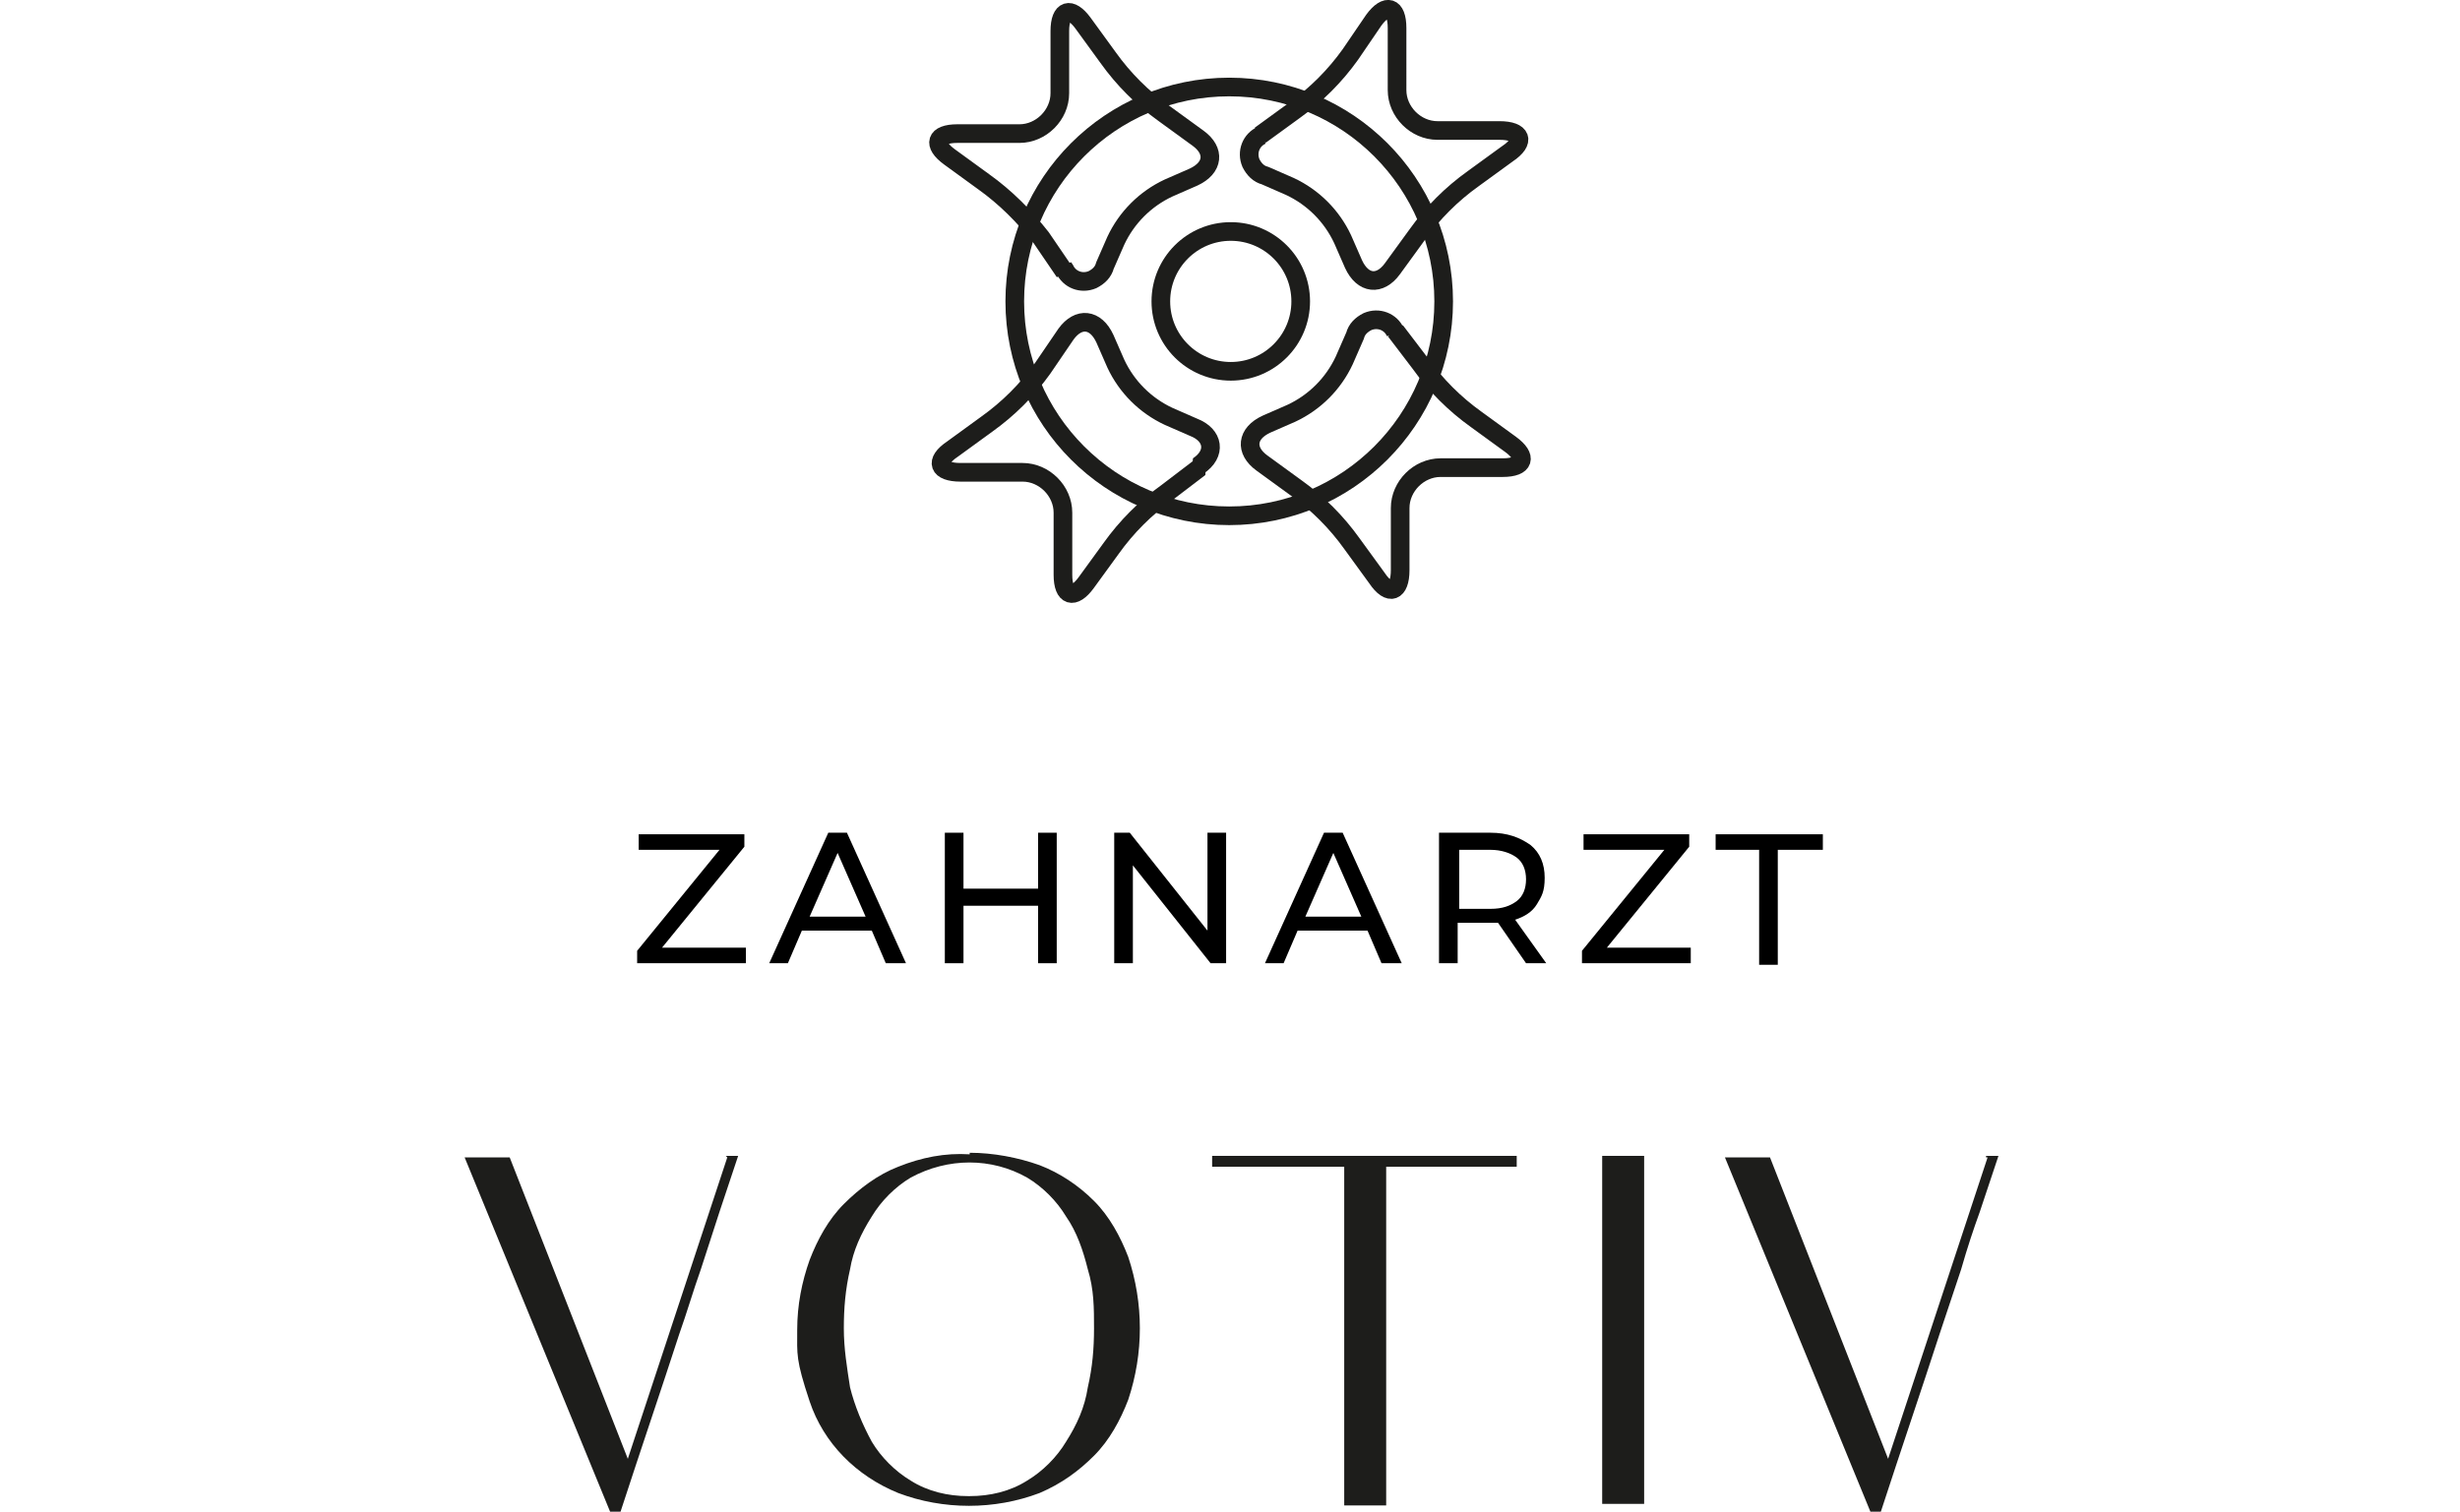
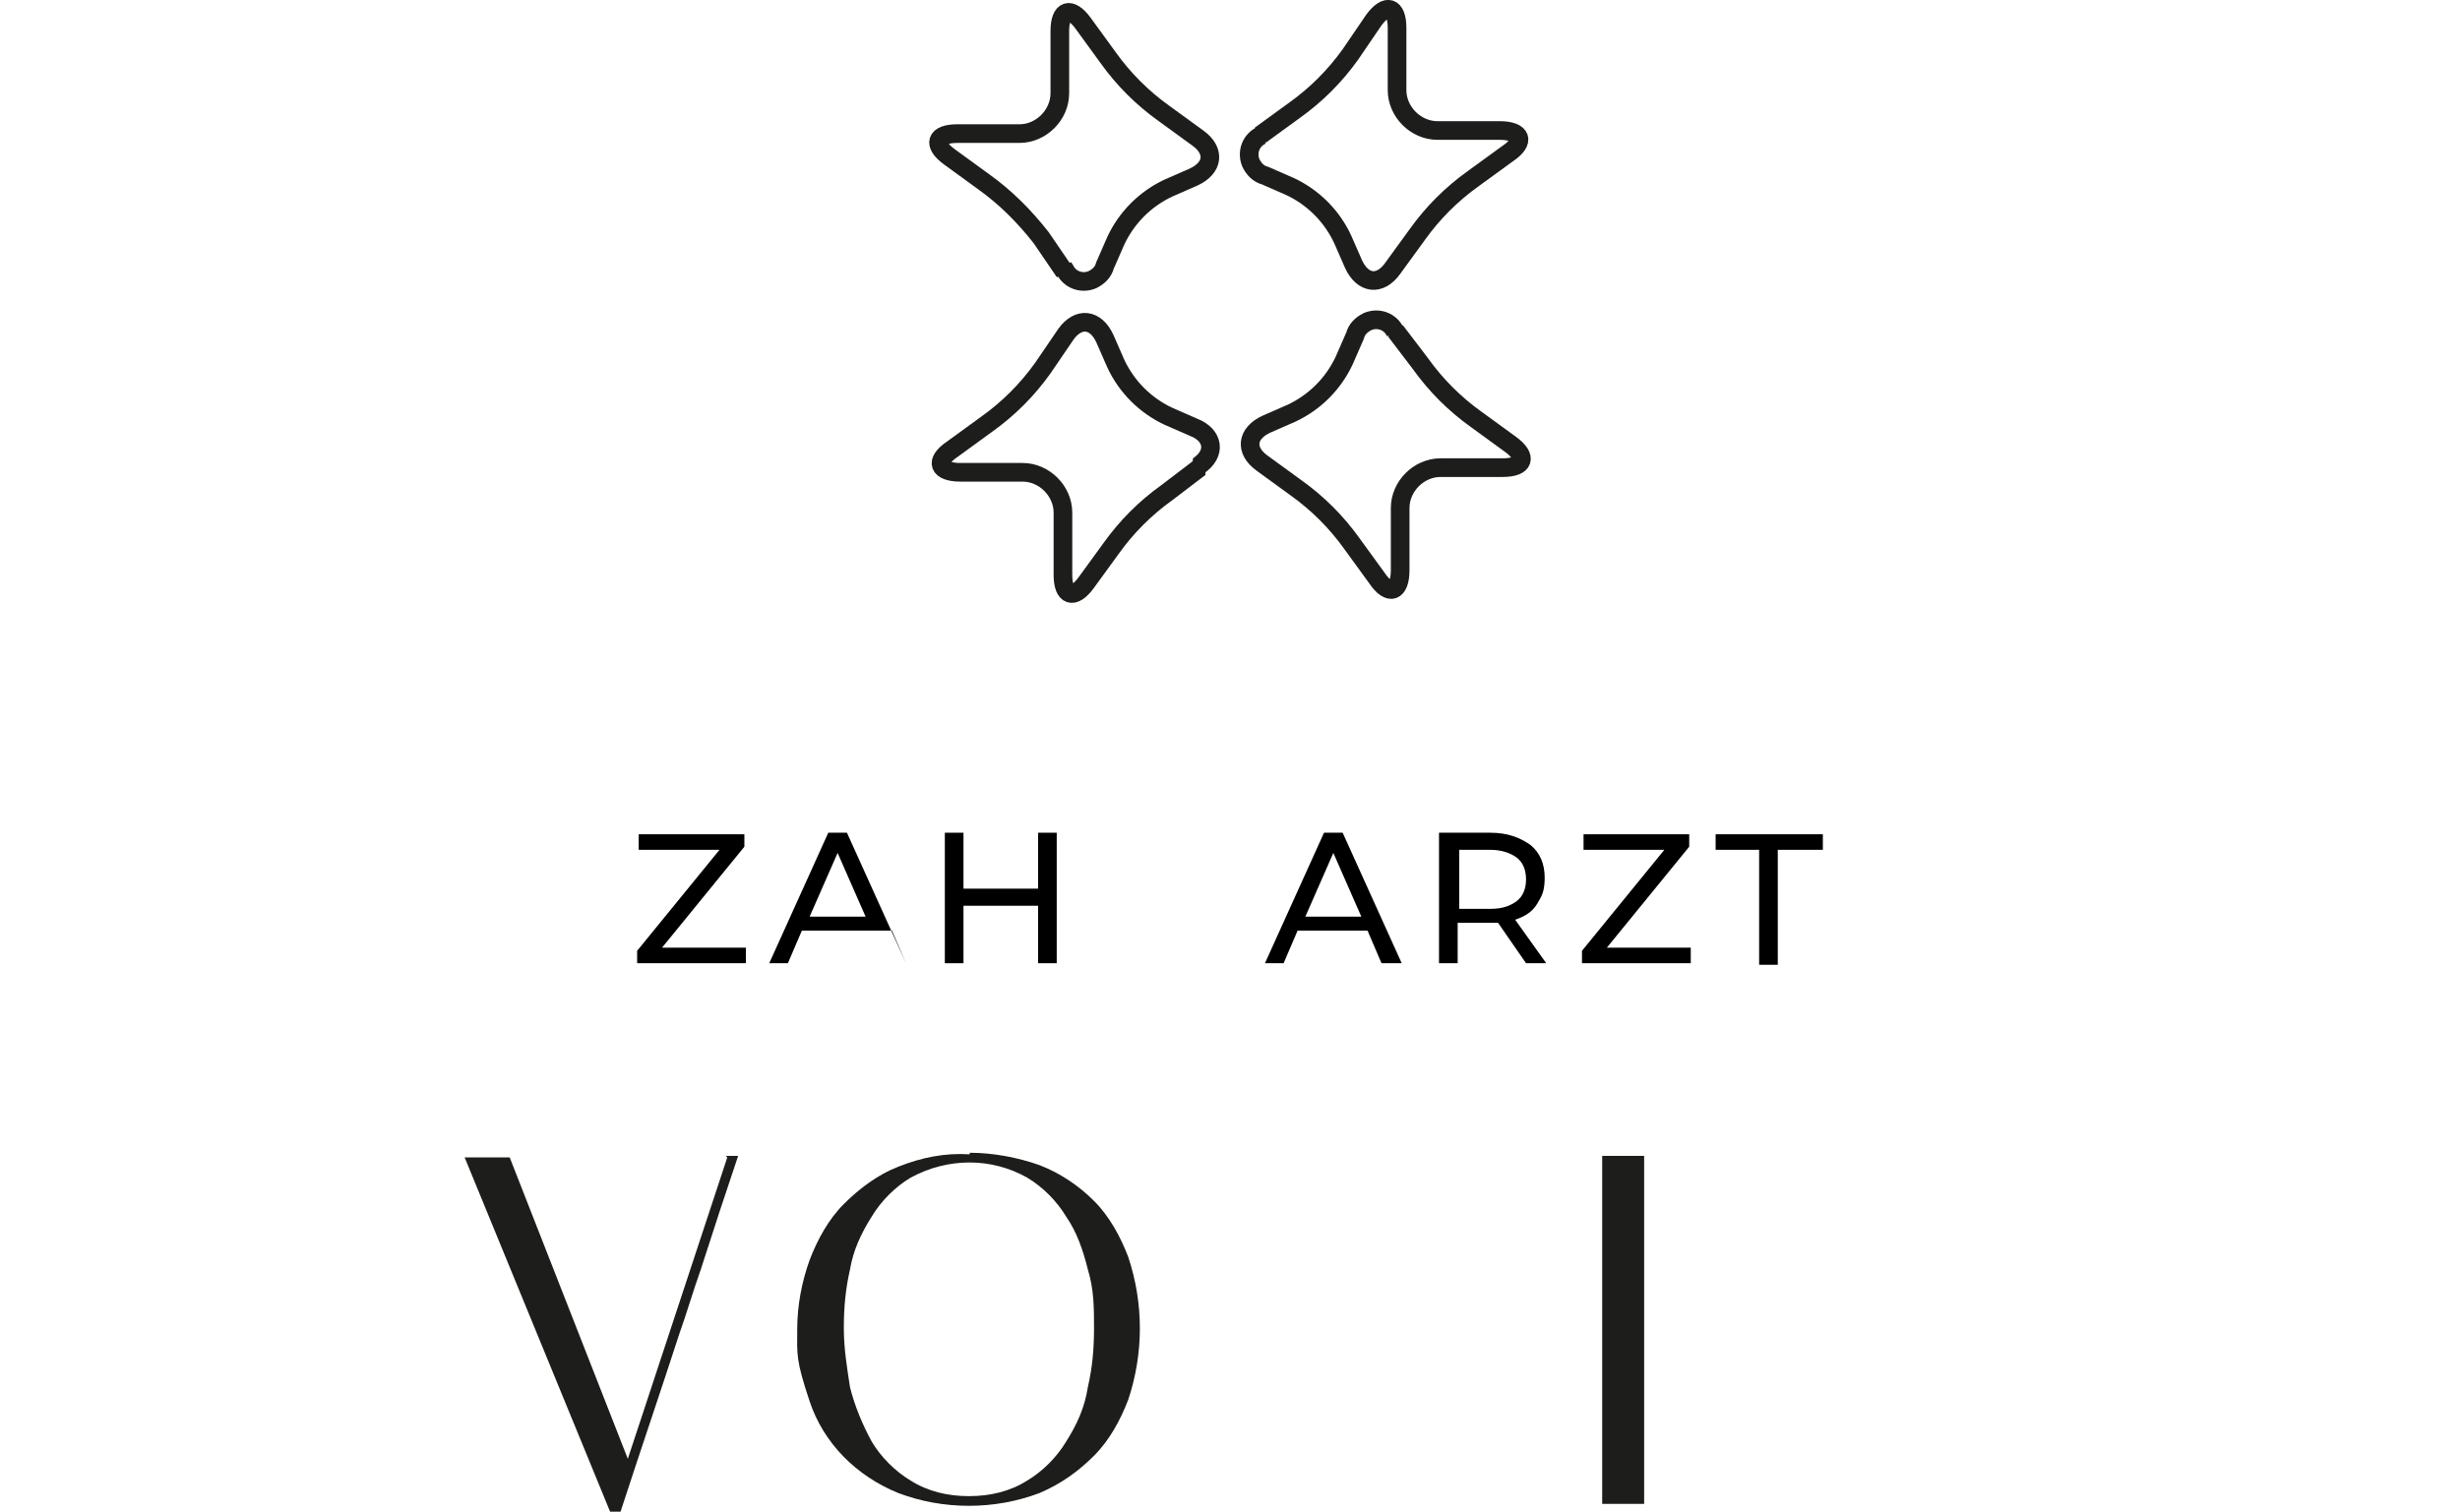
<svg xmlns="http://www.w3.org/2000/svg" id="Ebene_1" data-name="Ebene 1" version="1.1" viewBox="0 0 158.3 97.3">
  <defs>
    <style>
      .cls-1 {
        fill: #1d1d1b;
      }

      .cls-1, .cls-2 {
        stroke-width: 0px;
      }

      .cls-2 {
        fill: #000;
      }

      .cls-3 {
        fill: none;
        stroke: #1d1d1b;
        stroke-linecap: round;
        stroke-linejoin: bevel;
        stroke-width: 1.2px;
      }
    </style>
  </defs>
  <path class="cls-3" d="M77.1,30c1.2-.8,1-2-.3-2.5l-1.6-.7c-1.5-.7-2.7-1.9-3.4-3.4l-.7-1.6c-.6-1.3-1.7-1.4-2.5-.3l-1.5,2.2c-1,1.4-2.2,2.6-3.6,3.6l-2.2,1.6c-1.2.8-.9,1.5.5,1.5h4c1.4,0,2.6,1.2,2.6,2.6v4c0,1.4.7,1.6,1.5.5l1.6-2.2c1-1.4,2.2-2.6,3.6-3.6l2.1-1.6h0Z" />
  <path class="cls-3" d="M81.2,8.7c-.7.3-1,1.1-.7,1.8.2.4.5.7.9.8l1.6.7c1.5.7,2.7,1.9,3.4,3.4l.7,1.6c.6,1.3,1.7,1.4,2.5.3l1.6-2.2c1-1.4,2.2-2.6,3.6-3.6l2.2-1.6c1.2-.8.9-1.5-.5-1.5h-4c-1.4,0-2.6-1.2-2.6-2.6V1.8c0-1.4-.7-1.6-1.5-.5l-1.5,2.2c-1,1.4-2.2,2.6-3.6,3.6l-2.2,1.6h0Z" />
  <path class="cls-3" d="M68.5,17.3c.3.7,1.1,1,1.8.7.4-.2.7-.5.8-.9l.7-1.6c.7-1.5,1.9-2.7,3.4-3.4l1.6-.7c1.3-.6,1.4-1.7.3-2.5l-2.2-1.6c-1.4-1-2.6-2.2-3.6-3.6l-1.6-2.2c-.8-1.1-1.5-.9-1.5.5v4c0,1.4-1.2,2.6-2.6,2.6h-4c-1.4,0-1.6.7-.5,1.5l2.2,1.6c1.4,1,2.6,2.2,3.7,3.6l1.5,2.2v-.2Z" />
  <path class="cls-3" d="M89.8,21.4c-.3-.7-1.1-1-1.8-.7-.4.2-.7.5-.8.9l-.7,1.6c-.7,1.5-1.9,2.7-3.4,3.4l-1.6.7c-1.3.6-1.4,1.7-.3,2.5l2.2,1.6c1.4,1,2.6,2.2,3.6,3.6l1.6,2.2c.8,1.2,1.5.9,1.5-.5v-4c0-1.4,1.2-2.6,2.6-2.6h4c1.4,0,1.6-.7.5-1.5l-2.2-1.6c-1.4-1-2.6-2.2-3.6-3.6l-1.6-2.1h0Z" />
-   <circle class="cls-3" cx="79.2" cy="19.4" r="4.5" />
-   <circle class="cls-3" cx="79.1" cy="19.4" r="13.8" />
  <path class="cls-1" d="M46.7,74.4h.8l-1.2,3.6-1.2,3.7c-.5,1.4-.9,2.8-1.4,4.2-1.1,3.4-2.4,7.2-3.8,11.5h-.6l-9.4-22.9h2.9l7.6,19.4,6.4-19.4h0Z" />
  <path class="cls-1" d="M62.4,74.2c1.5,0,3.1.3,4.5.8,1.3.5,2.5,1.3,3.5,2.3s1.7,2.3,2.2,3.6c1,3,1,6.2,0,9.2-.5,1.3-1.2,2.6-2.2,3.6s-2.1,1.8-3.5,2.4c-2.9,1.1-6.2,1.1-9.1,0-2.7-1.1-4.8-3.2-5.7-5.9s-.8-3-.8-4.6.3-3.1.8-4.5c.5-1.3,1.2-2.6,2.2-3.6s2.2-1.9,3.5-2.4c1.5-.6,3-.9,4.6-.8h0ZM62.4,96.3c1.3,0,2.6-.3,3.7-1,1-.6,1.9-1.5,2.5-2.5.7-1.1,1.2-2.2,1.4-3.5.3-1.3.4-2.5.4-3.8s0-2.5-.4-3.8c-.3-1.2-.7-2.4-1.4-3.4-.6-1-1.5-1.9-2.5-2.5-2.3-1.3-5.1-1.3-7.5,0-1,.6-1.9,1.5-2.5,2.5-.7,1.1-1.2,2.2-1.4,3.4-.3,1.3-.4,2.5-.4,3.8s.2,2.5.4,3.8c.3,1.2.8,2.4,1.4,3.5.6,1,1.5,1.9,2.5,2.5,1.1.7,2.4,1,3.7,1h.1Z" />
-   <path class="cls-1" d="M97.7,75.1h-8.5v21.8h-2.7v-21.8h-8.5v-.7h19.6v.7h0Z" />
  <path class="cls-1" d="M103.1,96.8v-22.4h2.7v22.4h-2.7Z" />
-   <path class="cls-1" d="M127.8,74.4h.8l-1.2,3.6c-.4,1.1-.8,2.3-1.2,3.7l-1.4,4.2c-1.1,3.4-2.4,7.2-3.8,11.5h-.6l-9.4-22.9h2.9l7.6,19.4,6.4-19.4h-.1Z" />
  <g>
    <path class="cls-2" d="M88,59.9h-4.5l-.9,2.1h-1.2l3.8-8.4h1.2l3.8,8.4h-1.3s-.9-2.1-.9-2.1ZM87.6,59l-1.8-4.1-1.8,4.1h3.6Z" />
    <path class="cls-2" d="M48,61v1h-7v-.8l5.3-6.5h-5.2v-1h6.8v.8l-5.3,6.5h5.4Z" />
-     <path class="cls-2" d="M56.1,59.9h-4.5l-.9,2.1h-1.2l3.8-8.4h1.2l3.8,8.4h-1.3s-.9-2.1-.9-2.1ZM55.7,59l-1.8-4.1-1.8,4.1h3.6Z" />
+     <path class="cls-2" d="M56.1,59.9h-4.5l-.9,2.1h-1.2l3.8-8.4h1.2l3.8,8.4s-.9-2.1-.9-2.1ZM55.7,59l-1.8-4.1-1.8,4.1h3.6Z" />
    <path class="cls-2" d="M68,53.6v8.4h-1.2v-3.7h-4.8v3.7h-1.2v-8.4h1.2v3.6h4.8v-3.6h1.2Z" />
-     <path class="cls-2" d="M78.9,53.6v8.4h-1l-5-6.3v6.3h-1.2v-8.4h1l5,6.3v-6.3h1.2Z" />
    <path class="cls-2" d="M98.2,62l-1.8-2.6h-2.6v2.6h-1.2v-8.4h3.3c1.1,0,1.9.3,2.6.8.6.5.9,1.2.9,2.1s-.2,1.2-.5,1.7-.8.8-1.4,1l2,2.8s-1.3,0-1.3,0ZM97.6,58c.4-.3.6-.8.6-1.4s-.2-1.1-.6-1.4-1-.5-1.7-.5h-2v3.8h2c.8,0,1.3-.2,1.7-.5Z" />
    <path class="cls-2" d="M108.8,61v1h-7v-.8l5.3-6.5h-5.2v-1h6.8v.8l-5.3,6.5s5.4,0,5.4,0Z" />
    <path class="cls-2" d="M113.3,54.7h-2.9v-1h6.9v1h-2.9v7.4h-1.2v-7.4h0Z" />
  </g>
</svg>